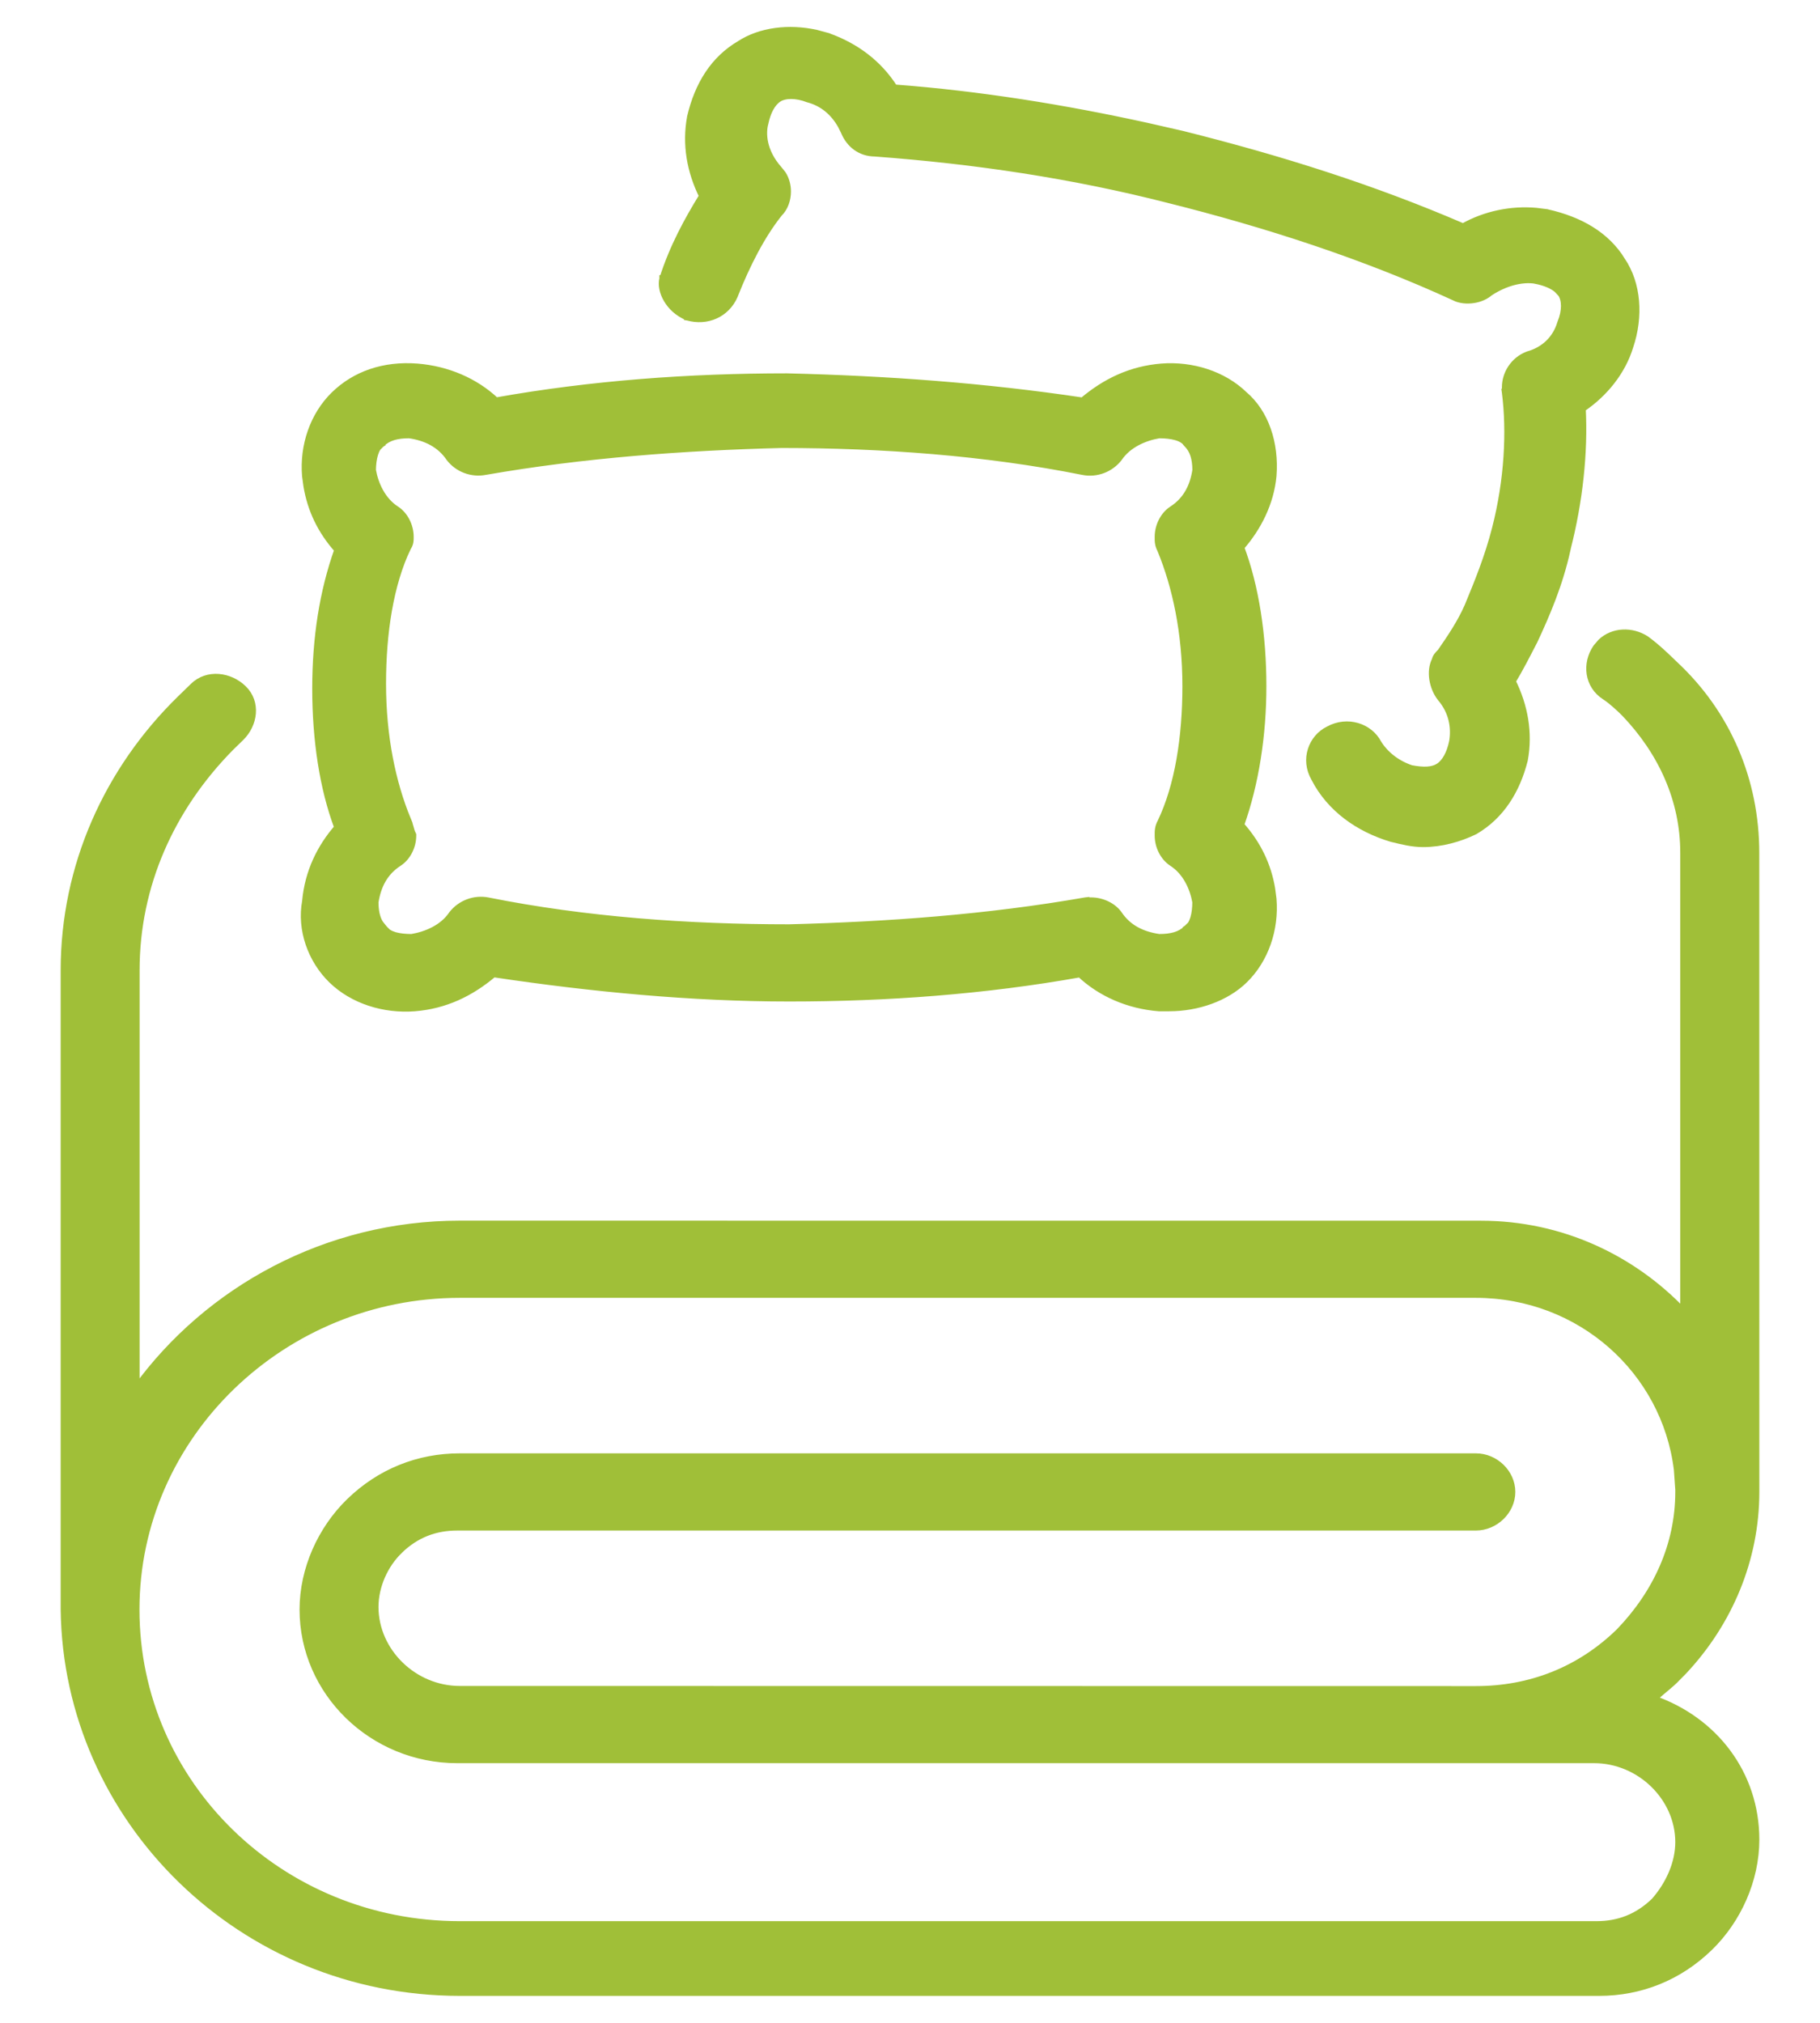
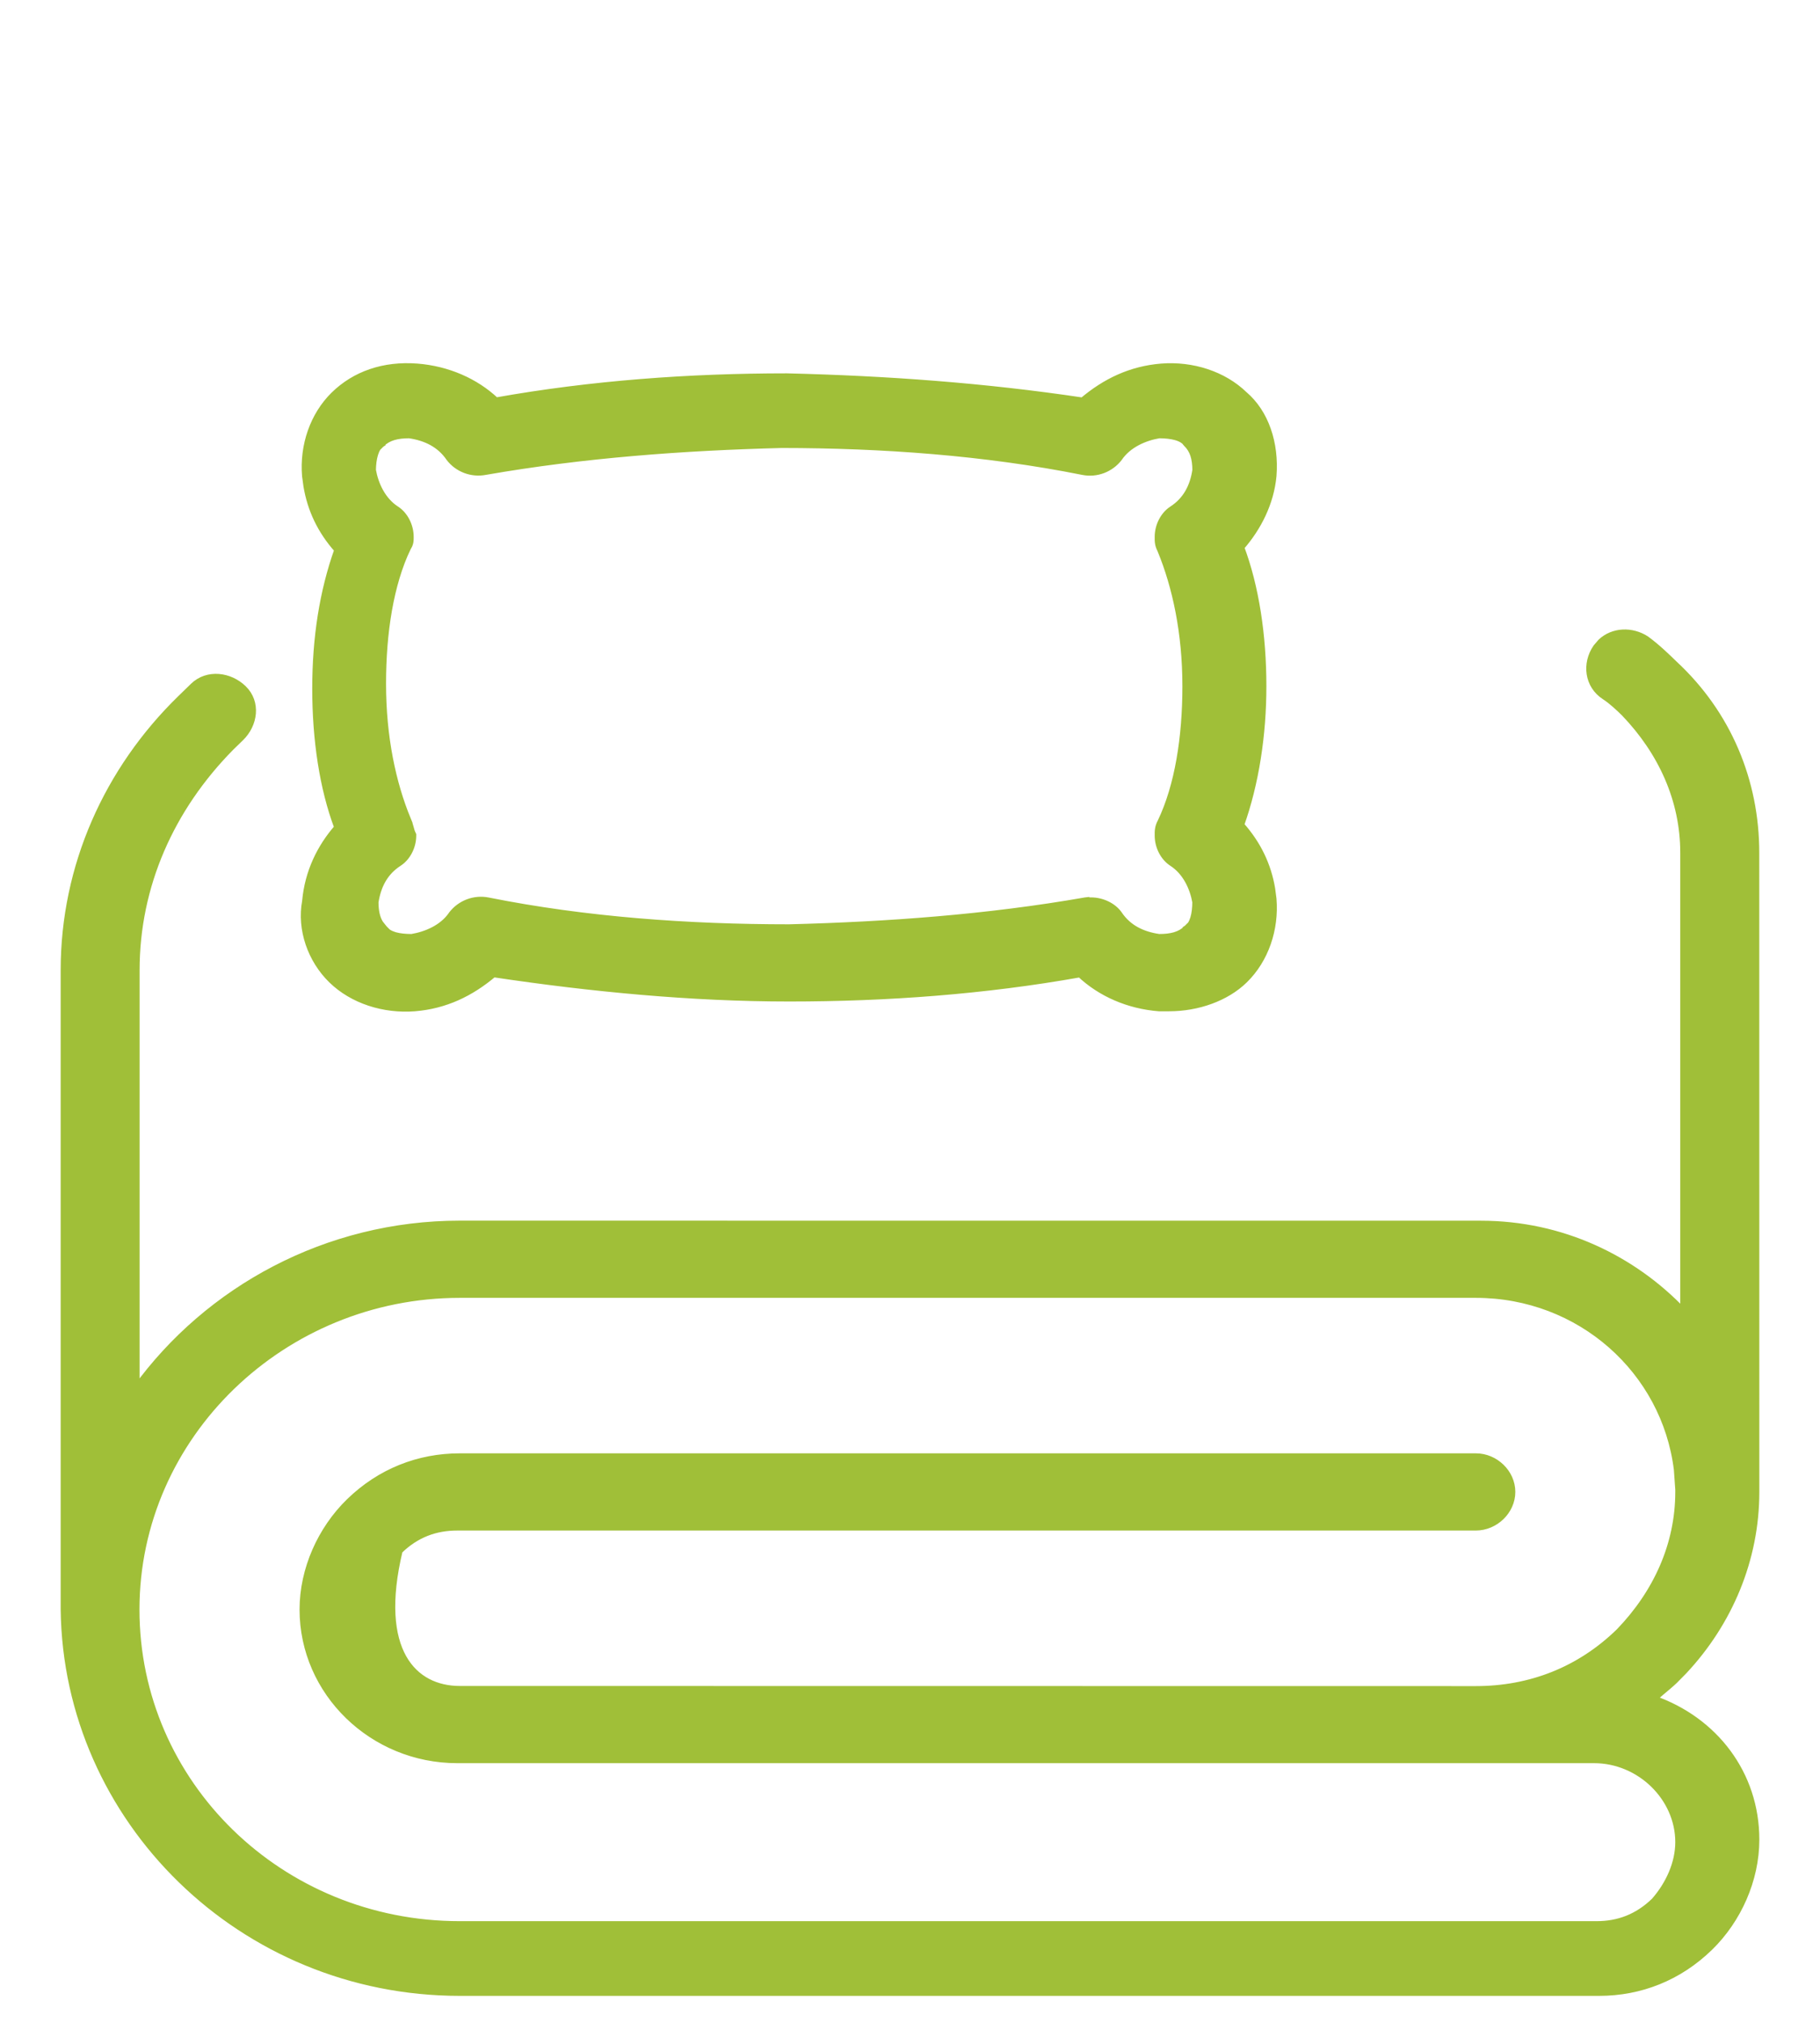
<svg xmlns="http://www.w3.org/2000/svg" width="27" height="30" viewBox="0 0 27 30" fill="none">
  <path d="M6.189 5.442C6.639 5.478 7.052 5.657 7.357 5.945C8.772 5.693 10.223 5.587 11.672 5.587H11.673C13.159 5.623 14.611 5.729 16.061 5.946C16.399 5.66 16.777 5.479 17.229 5.442C17.687 5.406 18.148 5.553 18.458 5.853C18.772 6.12 18.925 6.573 18.887 7.057V7.058C18.849 7.459 18.664 7.824 18.408 8.117C18.627 8.7 18.737 9.421 18.737 10.177C18.737 10.897 18.627 11.618 18.407 12.235C18.663 12.522 18.809 12.837 18.867 13.179L18.887 13.332C18.924 13.781 18.771 14.232 18.461 14.534C18.189 14.8 17.766 14.948 17.345 14.948H17.192C16.742 14.912 16.329 14.733 16.023 14.444C14.609 14.696 13.159 14.803 11.71 14.803C10.258 14.803 8.771 14.66 7.321 14.443C6.983 14.729 6.605 14.911 6.153 14.948C5.694 14.984 5.231 14.836 4.921 14.534C4.612 14.233 4.455 13.782 4.532 13.366C4.571 12.931 4.753 12.565 5.009 12.272C4.79 11.69 4.682 10.969 4.682 10.214C4.682 9.458 4.79 8.771 5.01 8.154C4.754 7.867 4.61 7.553 4.552 7.211L4.531 7.058C4.494 6.61 4.647 6.159 4.957 5.856C5.267 5.554 5.691 5.404 6.189 5.442ZM6.125 12.393C6.125 12.553 6.044 12.715 5.916 12.798C5.706 12.933 5.602 13.137 5.565 13.381C5.566 13.509 5.586 13.612 5.637 13.695L5.699 13.773L5.706 13.78H5.705C5.733 13.82 5.785 13.852 5.859 13.874C5.931 13.894 6.018 13.902 6.107 13.902C6.323 13.866 6.567 13.764 6.704 13.562L6.706 13.559C6.83 13.4 7.036 13.319 7.241 13.36C8.691 13.65 10.217 13.758 11.707 13.758C13.162 13.721 14.651 13.613 16.102 13.359L16.111 13.358V13.359H16.186C16.348 13.359 16.515 13.437 16.601 13.562C16.738 13.765 16.946 13.866 17.195 13.902C17.375 13.902 17.507 13.869 17.605 13.773L17.612 13.766L17.64 13.807L17.613 13.767C17.655 13.74 17.686 13.689 17.708 13.618C17.729 13.548 17.738 13.463 17.738 13.377C17.701 13.168 17.595 12.931 17.389 12.798C17.261 12.715 17.18 12.553 17.18 12.393C17.18 12.358 17.179 12.326 17.185 12.294C17.19 12.261 17.201 12.228 17.222 12.189C17.478 11.654 17.591 10.936 17.591 10.177C17.591 9.382 17.442 8.699 17.221 8.161V8.16C17.202 8.123 17.19 8.091 17.185 8.059C17.179 8.027 17.18 7.996 17.18 7.961C17.18 7.801 17.261 7.638 17.389 7.555C17.598 7.42 17.703 7.216 17.739 6.972C17.738 6.801 17.702 6.674 17.605 6.58L17.599 6.573V6.572C17.571 6.532 17.519 6.5 17.445 6.479C17.373 6.459 17.286 6.45 17.196 6.45C16.981 6.486 16.738 6.59 16.601 6.791L16.599 6.794C16.475 6.953 16.269 7.035 16.064 6.994C14.613 6.704 13.087 6.595 11.597 6.594C10.143 6.631 8.653 6.74 7.202 6.993C6.997 7.033 6.791 6.953 6.668 6.794L6.666 6.791C6.528 6.589 6.32 6.486 6.071 6.45C5.892 6.45 5.759 6.484 5.661 6.58L5.654 6.587L5.626 6.545L5.653 6.587C5.612 6.614 5.58 6.665 5.559 6.736C5.538 6.805 5.528 6.887 5.527 6.972C5.564 7.182 5.67 7.421 5.878 7.555C6.006 7.638 6.087 7.801 6.087 7.961C6.087 7.979 6.088 8.01 6.082 8.042C6.077 8.068 6.065 8.099 6.043 8.126L6.045 8.127C5.789 8.662 5.677 9.38 5.677 10.139C5.677 10.934 5.824 11.617 6.046 12.155H6.045C6.066 12.196 6.077 12.236 6.086 12.27C6.096 12.307 6.104 12.339 6.12 12.37L6.125 12.381V12.393Z" fill="#A0BF38" stroke="#A0BF38" stroke-width="0.1" />
-   <path d="M10.975 0.653C11.281 0.454 11.703 0.403 12.109 0.492L12.283 0.539L12.284 0.54C12.696 0.687 13.035 0.941 13.266 1.303C14.533 1.398 15.801 1.604 17.019 1.872L17.541 1.991C18.989 2.353 20.365 2.786 21.705 3.364C22.036 3.177 22.42 3.1 22.788 3.132L22.948 3.152L22.95 3.153C23.442 3.263 23.83 3.487 24.064 3.865H24.062C24.296 4.207 24.331 4.694 24.18 5.14C24.068 5.507 23.807 5.835 23.475 6.059C23.508 6.71 23.433 7.43 23.248 8.15L23.249 8.151C23.136 8.665 22.947 9.105 22.76 9.506L22.759 9.507C22.653 9.714 22.544 9.925 22.436 10.104C22.617 10.469 22.69 10.869 22.615 11.273L22.614 11.276C22.501 11.721 22.27 12.097 21.883 12.324L21.88 12.326C21.65 12.438 21.381 12.513 21.111 12.513C20.956 12.513 20.8 12.475 20.652 12.438H20.649C20.154 12.291 19.732 11.992 19.5 11.542V11.541C19.339 11.262 19.46 10.942 19.709 10.82C19.992 10.665 20.319 10.779 20.445 11.021C20.549 11.19 20.724 11.328 20.936 11.398C21.119 11.432 21.25 11.429 21.345 11.368C21.441 11.305 21.511 11.175 21.548 10.999C21.583 10.795 21.547 10.557 21.372 10.352L21.371 10.351C21.309 10.271 21.269 10.172 21.254 10.073C21.239 9.975 21.248 9.873 21.291 9.789C21.296 9.765 21.307 9.744 21.319 9.728C21.335 9.707 21.354 9.686 21.372 9.669C21.521 9.453 21.666 9.24 21.775 8.993C21.925 8.63 22.073 8.27 22.184 7.839C22.369 7.118 22.404 6.398 22.331 5.823L22.33 5.816H22.331V5.744C22.331 5.543 22.455 5.343 22.661 5.263L22.666 5.261C22.911 5.193 23.084 5.024 23.153 4.787L23.155 4.782C23.226 4.609 23.221 4.447 23.16 4.357L23.1 4.292C23.026 4.231 22.917 4.186 22.78 4.159V4.158C22.573 4.125 22.326 4.194 22.109 4.334L22.108 4.333C22.043 4.393 21.953 4.431 21.86 4.445C21.764 4.46 21.66 4.451 21.575 4.409V4.408C20.237 3.793 18.784 3.323 17.332 2.96C15.917 2.598 14.466 2.381 12.976 2.271V2.271C12.769 2.269 12.603 2.147 12.523 1.951L12.479 1.863C12.37 1.668 12.209 1.53 11.995 1.471L11.99 1.47C11.811 1.4 11.643 1.404 11.55 1.464C11.454 1.527 11.384 1.657 11.348 1.833L11.347 1.836C11.313 1.966 11.31 2.238 11.557 2.514L11.612 2.583C11.66 2.659 11.684 2.75 11.684 2.84C11.684 2.959 11.643 3.083 11.557 3.167C11.302 3.487 11.081 3.916 10.896 4.384L10.896 4.386C10.773 4.664 10.485 4.783 10.202 4.704L10.196 4.703V4.702C10.055 4.643 9.954 4.545 9.893 4.44C9.832 4.337 9.809 4.223 9.832 4.133V4.13H9.833C9.982 3.663 10.2 3.266 10.421 2.907C10.24 2.543 10.168 2.143 10.242 1.74V1.737C10.355 1.257 10.587 0.881 10.975 0.653Z" fill="#A0BF38" stroke="#A0BF38" stroke-width="0.1" />
-   <path d="M23.751 9.522C23.93 9.353 24.208 9.343 24.421 9.481L24.423 9.483C24.576 9.594 24.727 9.74 24.839 9.849C25.632 10.585 26.049 11.581 26.049 12.647L26.05 22.089V22.126C26.05 23.128 25.652 24.064 24.98 24.782L24.841 24.923C24.783 24.978 24.716 25.034 24.651 25.088C24.609 25.123 24.568 25.16 24.529 25.195C25.436 25.512 26.05 26.308 26.05 27.283C26.05 27.879 25.783 28.472 25.363 28.881C24.906 29.326 24.334 29.55 23.724 29.55H6.821C3.585 29.55 0.989 26.986 0.95 23.871V14.39C0.95 12.851 1.591 11.42 2.682 10.358L2.868 10.177C3.079 9.972 3.41 10.018 3.61 10.213C3.822 10.419 3.773 10.744 3.572 10.94C3.536 10.975 3.462 11.047 3.424 11.084C2.536 11.984 2.021 13.133 2.021 14.39V20.593C3.086 19.125 4.846 18.153 6.821 18.153L19.133 18.154H21.969C23.168 18.154 24.227 18.666 24.977 19.457V12.647C24.977 11.863 24.649 11.149 24.098 10.575C24.023 10.502 23.914 10.397 23.807 10.328C23.555 10.165 23.518 9.842 23.681 9.604L23.751 9.522ZM6.821 19.198C4.198 19.198 2.02 21.284 2.019 23.87C2.019 26.456 4.16 28.542 6.819 28.542H23.686C24.008 28.542 24.293 28.437 24.544 28.194C24.761 27.947 24.903 27.631 24.903 27.32C24.903 26.66 24.329 26.099 23.648 26.099H6.783C5.525 26.099 4.494 25.098 4.494 23.87C4.494 23.274 4.762 22.681 5.182 22.272C5.639 21.827 6.211 21.604 6.821 21.604H21.895C22.182 21.604 22.43 21.843 22.43 22.126C22.43 22.409 22.182 22.648 21.895 22.649H6.783C6.46 22.649 6.174 22.753 5.923 22.997V22.998C5.708 23.206 5.565 23.521 5.565 23.833C5.566 24.494 6.139 25.054 6.821 25.054L21.894 25.056C22.702 25.056 23.436 24.771 24.023 24.198C24.575 23.625 24.903 22.91 24.903 22.127V22.092L24.882 21.794C24.701 20.329 23.443 19.198 21.894 19.198H6.821Z" fill="#A0BF38" stroke="#A0BF38" stroke-width="0.1" />
+   <path d="M23.751 9.522C23.93 9.353 24.208 9.343 24.421 9.481L24.423 9.483C24.576 9.594 24.727 9.74 24.839 9.849C25.632 10.585 26.049 11.581 26.049 12.647L26.05 22.089V22.126C26.05 23.128 25.652 24.064 24.98 24.782L24.841 24.923C24.783 24.978 24.716 25.034 24.651 25.088C24.609 25.123 24.568 25.16 24.529 25.195C25.436 25.512 26.05 26.308 26.05 27.283C26.05 27.879 25.783 28.472 25.363 28.881C24.906 29.326 24.334 29.55 23.724 29.55H6.821C3.585 29.55 0.989 26.986 0.95 23.871V14.39C0.95 12.851 1.591 11.42 2.682 10.358L2.868 10.177C3.079 9.972 3.41 10.018 3.61 10.213C3.822 10.419 3.773 10.744 3.572 10.94C3.536 10.975 3.462 11.047 3.424 11.084C2.536 11.984 2.021 13.133 2.021 14.39V20.593C3.086 19.125 4.846 18.153 6.821 18.153L19.133 18.154H21.969C23.168 18.154 24.227 18.666 24.977 19.457V12.647C24.977 11.863 24.649 11.149 24.098 10.575C24.023 10.502 23.914 10.397 23.807 10.328C23.555 10.165 23.518 9.842 23.681 9.604L23.751 9.522ZM6.821 19.198C4.198 19.198 2.02 21.284 2.019 23.87C2.019 26.456 4.16 28.542 6.819 28.542H23.686C24.008 28.542 24.293 28.437 24.544 28.194C24.761 27.947 24.903 27.631 24.903 27.32C24.903 26.66 24.329 26.099 23.648 26.099H6.783C5.525 26.099 4.494 25.098 4.494 23.87C4.494 23.274 4.762 22.681 5.182 22.272C5.639 21.827 6.211 21.604 6.821 21.604H21.895C22.182 21.604 22.43 21.843 22.43 22.126C22.43 22.409 22.182 22.648 21.895 22.649H6.783C6.46 22.649 6.174 22.753 5.923 22.997V22.998C5.566 24.494 6.139 25.054 6.821 25.054L21.894 25.056C22.702 25.056 23.436 24.771 24.023 24.198C24.575 23.625 24.903 22.91 24.903 22.127V22.092L24.882 21.794C24.701 20.329 23.443 19.198 21.894 19.198H6.821Z" fill="#A0BF38" stroke="#A0BF38" stroke-width="0.1" />
</svg>